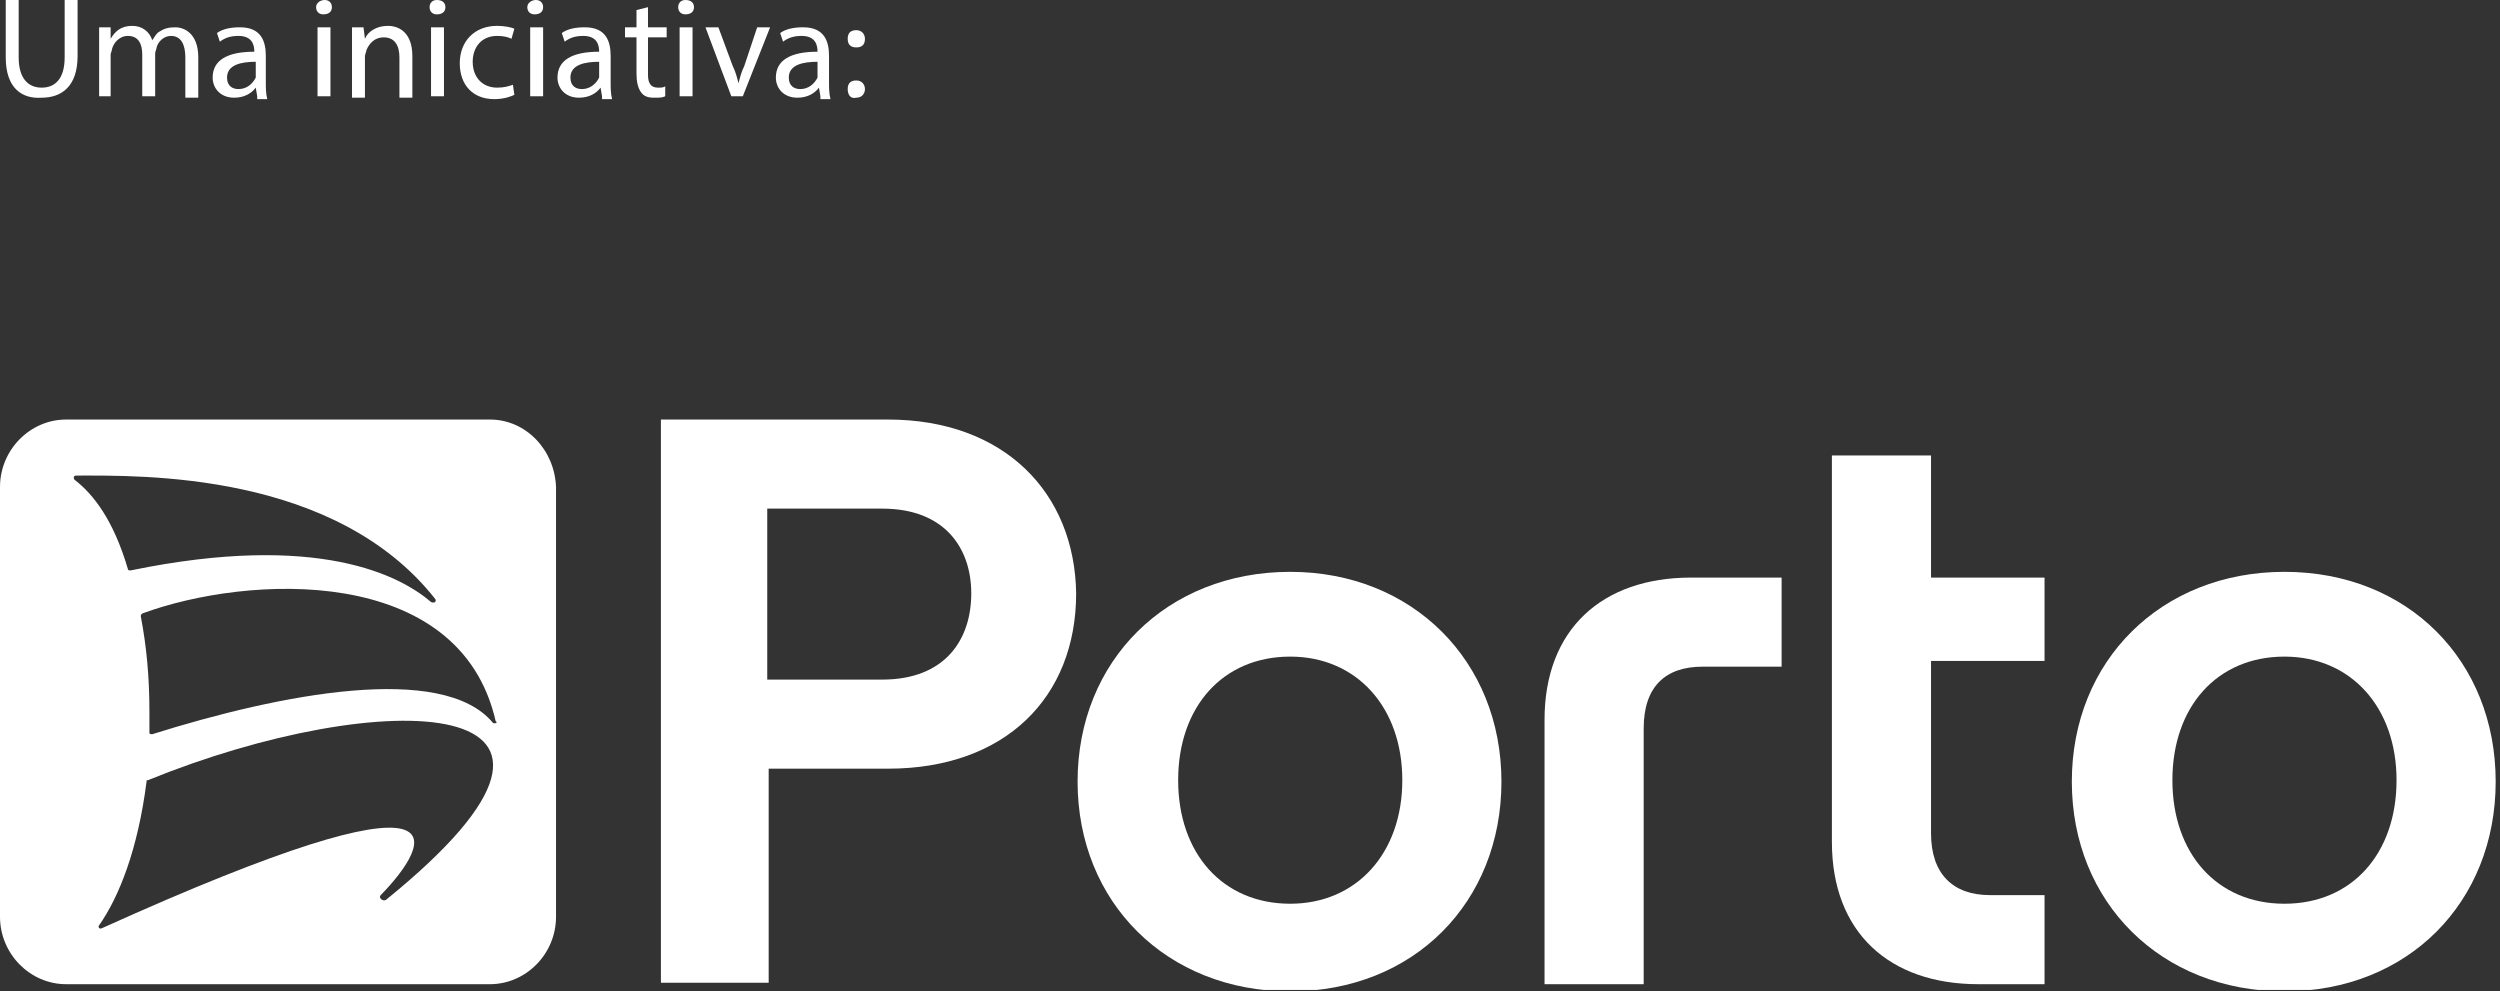
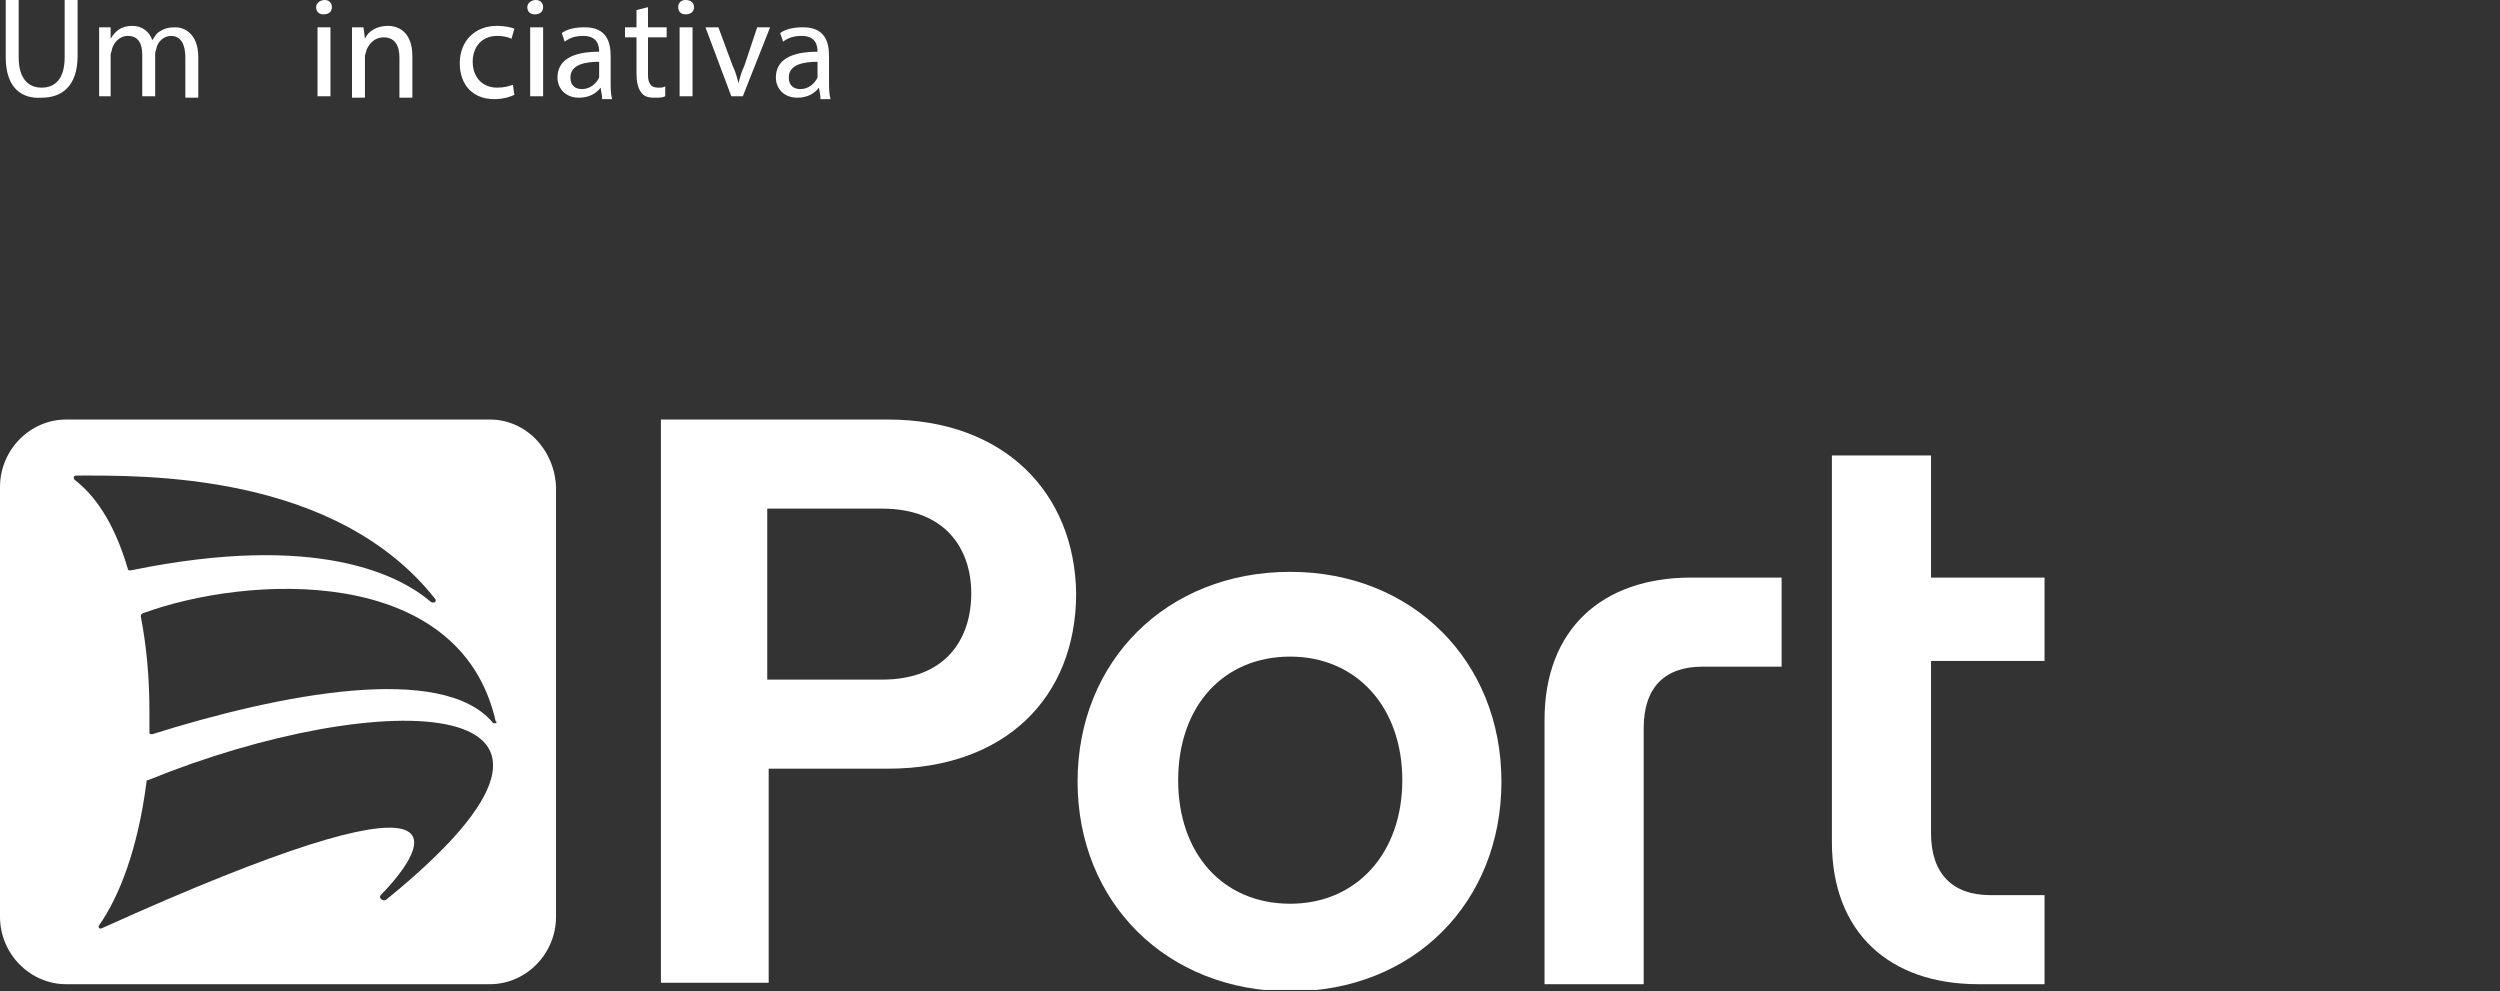
<svg xmlns="http://www.w3.org/2000/svg" width="174" height="69" viewBox="0 0 174 69" fill="none">
  <rect x="0" y="0" width="174" height="69" fill="#333333" stroke="none" />
  <g clip-path="url(#clip0_31142_2)">
-     <path d="M158.999 62.9C154.299 62.9 151.199 59.4 151.199 54.3C151.199 49.2 154.299 45.7 158.999 45.7C163.599 45.7 166.799 49.2 166.799 54.3C166.799 59.4 163.699 62.9 158.999 62.9ZM158.999 39.8C150.399 39.8 144.199 46 144.199 54.4C144.199 62.8 150.399 69 158.999 69C167.599 69 173.699 62.8 173.699 54.4C173.699 46 167.599 39.8 158.999 39.8Z" fill="white" />
    <path d="M127.5 31.7V58.6C127.5 64.9 131.5 68.5 137.7 68.5H142.3V62.3H138.5C135.9 62.3 134.4 60.8 134.4 58V46H142.3V40.2H134.4V31.7H127.5Z" fill="white" />
    <path d="M89.8 62.9C85.1 62.9 82 59.4 82 54.3C82 49.2 85.1 45.7 89.8 45.7C94.4 45.7 97.6 49.2 97.6 54.3C97.6 59.4 94.4 62.9 89.8 62.9ZM89.8 39.8C81.2 39.8 75 46 75 54.4C75 62.8 81.2 69 89.8 69C98.4 69 104.5 62.8 104.5 54.4C104.5 46 98.3 39.8 89.8 39.8Z" fill="white" />
    <path d="M61.4 47.3H53.4V35.4H61.4C65.8 35.4 67.6 38.2 67.6 41.3C67.6 44.5 65.8 47.3 61.4 47.3ZM61.8 29.2H46V68.4H53.5V53.5H61.8C70 53.5 74.9 48.5 74.9 41.3C74.8 34.3 69.9 29.2 61.8 29.2Z" fill="white" />
    <path d="M114.4 68.4V50.7C114.4 47.8 115.9 46.4 118.5 46.4H124V40.2H117.7C111.5 40.2 107.5 43.8 107.5 50.1V68.5H114.4V68.4Z" fill="white" />
    <path d="M34.3 50.3C30.8 46.1 19.5 48.3 10.6 51.1C10.5 51.1 10.4 51.1 10.4 51C10.4 50.6 10.4 50.1 10.4 49.6C10.4 47.1 10.2 45 9.8 42.9C9.8 42.8 9.8 42.8 9.9 42.7C17.2 40 32 39.2 34.5 50.2C34.7 50.3 34.4 50.4 34.3 50.3ZM26.9 62.6C26.7 62.8 26.3 62.5 26.5 62.3C30.1 58.6 33 52.9 7.1 64.6C6.9 64.7 6.8 64.5 6.9 64.4C8.3 62.4 9.6 59.1 10.2 54.4C10.2 54.3 10.2 54.3 10.3 54.3C26.5 47.7 44.9 48 26.9 62.6ZM5.2 33.4C5.1 33.3 5.1 33.1 5.3 33.1C9.8 33.1 23.3 32.8 30.3 41.7C30.4 41.9 30.2 42 30 41.9C27.9 40.1 22.2 37 9.1 39.7C9 39.7 8.9 39.7 8.9 39.6C7.9 36.2 6.5 34.4 5.2 33.4ZM34.1 29.2H4.6C2.1 29.2 0 31.3 0 33.9V63.8C0 66.4 2.1 68.5 4.6 68.5H34.1C36.6 68.5 38.7 66.4 38.7 63.8V33.9C38.6 31.3 36.6 29.2 34.1 29.2Z" fill="white" />
    <path d="M1.3 0V4C1.3 5.5 2 6.1 2.9 6.1C3.9 6.1 4.5 5.4 4.5 4V0H5.4V3.9C5.4 6 4.3 6.8 2.9 6.8C1.5 6.9 0.4 6.1 0.4 4V0H1.3Z" fill="white" />
    <path d="M6.9 3.2C6.9 2.7 6.9 2.3 6.9 1.9H7.7V2.7C8 2.2 8.4 1.8 9.2 1.8C9.9 1.8 10.4 2.2 10.6 2.8C10.8 2.5 10.9 2.3 11.1 2.2C11.4 2 11.7 1.9 12.2 1.9C12.8 1.9 13.8 2.3 13.8 4V6.8H12.9V4C12.9 3.1 12.6 2.5 11.9 2.5C11.4 2.5 11 2.9 10.9 3.3C10.9 3.4 10.8 3.6 10.8 3.7V6.7H9.9V3.8C9.9 3 9.6 2.5 8.9 2.5C8.3 2.5 7.9 3 7.8 3.4C7.8 3.5 7.7 3.7 7.7 3.8V6.7H6.9V3.2Z" fill="white" />
-     <path d="M17.901 6.7L17.801 6.1C17.501 6.5 17.001 6.8 16.301 6.8C15.301 6.8 14.801 6.1 14.801 5.4C14.801 4.2 15.801 3.6 17.701 3.6C17.701 3.2 17.601 2.5 16.601 2.5C16.101 2.5 15.701 2.6 15.301 2.9L15.101 2.3C15.501 2 16.101 1.9 16.701 1.9C18.201 1.9 18.501 2.9 18.501 3.9V5.7C18.501 6.1 18.501 6.5 18.601 6.9H17.901V6.7ZM17.801 4.3C16.801 4.3 15.801 4.5 15.801 5.4C15.801 6 16.201 6.2 16.601 6.2C17.201 6.2 17.601 5.8 17.801 5.4C17.801 5.3 17.801 5.2 17.801 5.1V4.3Z" fill="white" />
    <path d="M23.1 0.5C23.1 0.8 22.9 1 22.5 1C22.2 1 22 0.8 22 0.5C22 0.2 22.3 0 22.6 0C22.9 0 23.1 0.2 23.1 0.5ZM22.1 6.7V1.9H23V6.7H22.1Z" fill="white" />
    <path d="M24.5 3.2C24.5 2.7 24.5 2.3 24.5 1.9H25.3L25.4 2.7C25.6 2.2 26.2 1.8 27 1.8C27.7 1.8 28.7 2.2 28.7 3.9V6.8H27.8V4C27.8 3.2 27.5 2.6 26.7 2.6C26.1 2.6 25.7 3 25.5 3.5C25.5 3.6 25.4 3.8 25.4 3.9V6.8H24.5V3.2Z" fill="white" />
-     <path d="M31 0.5C31 0.8 30.8 1 30.4 1C30.1 1 29.9 0.8 29.9 0.5C29.9 0.2 30.1 0 30.4 0C30.8 0 31 0.2 31 0.5ZM30 6.7V1.9H30.9V6.7H30Z" fill="white" />
    <path d="M35.8 6.6C35.6 6.7 35.1 6.9 34.4 6.9C32.9 6.9 32 5.9 32 4.4C32 2.9 33 1.8 34.6 1.8C35.1 1.8 35.6 1.9 35.8 2L35.6 2.7C35.4 2.6 35.1 2.5 34.6 2.5C33.5 2.5 32.9 3.3 32.9 4.3C32.9 5.4 33.6 6.1 34.6 6.1C35.1 6.1 35.4 6 35.7 5.9L35.8 6.6Z" fill="white" />
-     <path d="M37.801 0.5C37.801 0.8 37.601 1 37.201 1C36.901 1 36.701 0.8 36.701 0.5C36.701 0.2 37.001 0 37.301 0C37.601 0 37.801 0.2 37.801 0.5ZM36.901 6.7V1.9H37.801V6.7H36.901Z" fill="white" />
+     <path d="M37.801 0.5C37.801 0.8 37.601 1 37.201 1C36.901 1 36.701 0.8 36.701 0.5C36.701 0.2 37.001 0 37.301 0C37.601 0 37.801 0.2 37.801 0.5M36.901 6.7V1.9H37.801V6.7H36.901Z" fill="white" />
    <path d="M41.901 6.7L41.801 6.1C41.501 6.5 41.001 6.8 40.301 6.8C39.301 6.8 38.801 6.1 38.801 5.4C38.801 4.2 39.801 3.6 41.701 3.6C41.701 3.2 41.601 2.5 40.601 2.5C40.101 2.5 39.701 2.6 39.301 2.9L39.101 2.3C39.501 2 40.101 1.9 40.701 1.9C42.201 1.9 42.501 2.9 42.501 3.9V5.7C42.501 6.1 42.501 6.5 42.601 6.9H41.901V6.7ZM41.701 4.3C40.701 4.3 39.701 4.5 39.701 5.4C39.701 6 40.101 6.2 40.501 6.2C41.101 6.2 41.501 5.8 41.701 5.4C41.701 5.3 41.701 5.2 41.701 5.1V4.3Z" fill="white" />
    <path d="M45.1 0.5V1.9H46.4V2.6H45.1V5.2C45.1 5.8 45.3 6.1 45.8 6.1C46 6.1 46.2 6.1 46.3 6V6.7C46.1 6.8 45.9 6.8 45.5 6.8C45.1 6.8 44.8 6.7 44.6 6.4C44.4 6.1 44.3 5.7 44.3 5.1V2.6H43.5V1.9H44.3V0.7L45.1 0.5Z" fill="white" />
    <path d="M48.301 0.5C48.301 0.8 48.101 1 47.701 1C47.401 1 47.201 0.8 47.201 0.5C47.201 0.2 47.401 0 47.701 0C48.101 0 48.301 0.2 48.301 0.5ZM47.301 6.7V1.9H48.201V6.7H47.301Z" fill="white" />
    <path d="M50 1.9L51 4.6C51.2 5 51.3 5.4 51.4 5.8C51.5 5.4 51.6 5 51.8 4.6L52.7 1.9H53.6L51.7 6.7H50.9L49.1 1.9H50Z" fill="white" />
    <path d="M57.1 6.7L57 6.1C56.7 6.5 56.2 6.8 55.5 6.8C54.5 6.8 54 6.1 54 5.4C54 4.2 55 3.6 56.9 3.6C56.9 3.2 56.8 2.5 55.8 2.5C55.3 2.5 54.9 2.6 54.5 2.9L54.3 2.3C54.7 2 55.3 1.9 55.9 1.9C57.4 1.9 57.7 2.9 57.7 3.9V5.7C57.7 6.1 57.7 6.5 57.8 6.9H57.1V6.7ZM56.9 4.3C55.9 4.3 54.9 4.5 54.9 5.4C54.9 6 55.3 6.2 55.7 6.2C56.3 6.2 56.7 5.8 56.9 5.4C56.9 5.3 56.9 5.2 56.9 5.1V4.3Z" fill="white" />
-     <path d="M59 2.7C59 2.3 59.2 2.1 59.6 2.1C60 2.1 60.2 2.4 60.2 2.7C60.2 3.1 60 3.3 59.6 3.3C59.2 3.3 59 3.1 59 2.7ZM59 6.2C59 5.8 59.2 5.6 59.6 5.6C60 5.6 60.2 5.9 60.2 6.2C60.2 6.5 60 6.8 59.6 6.8C59.2 6.9 59 6.6 59 6.2Z" fill="white" />
  </g>
  <defs>
    <clipPath id="clip0_31142_2">
      <rect width="173.7" height="68.9" fill="white" />
    </clipPath>
  </defs>
</svg>